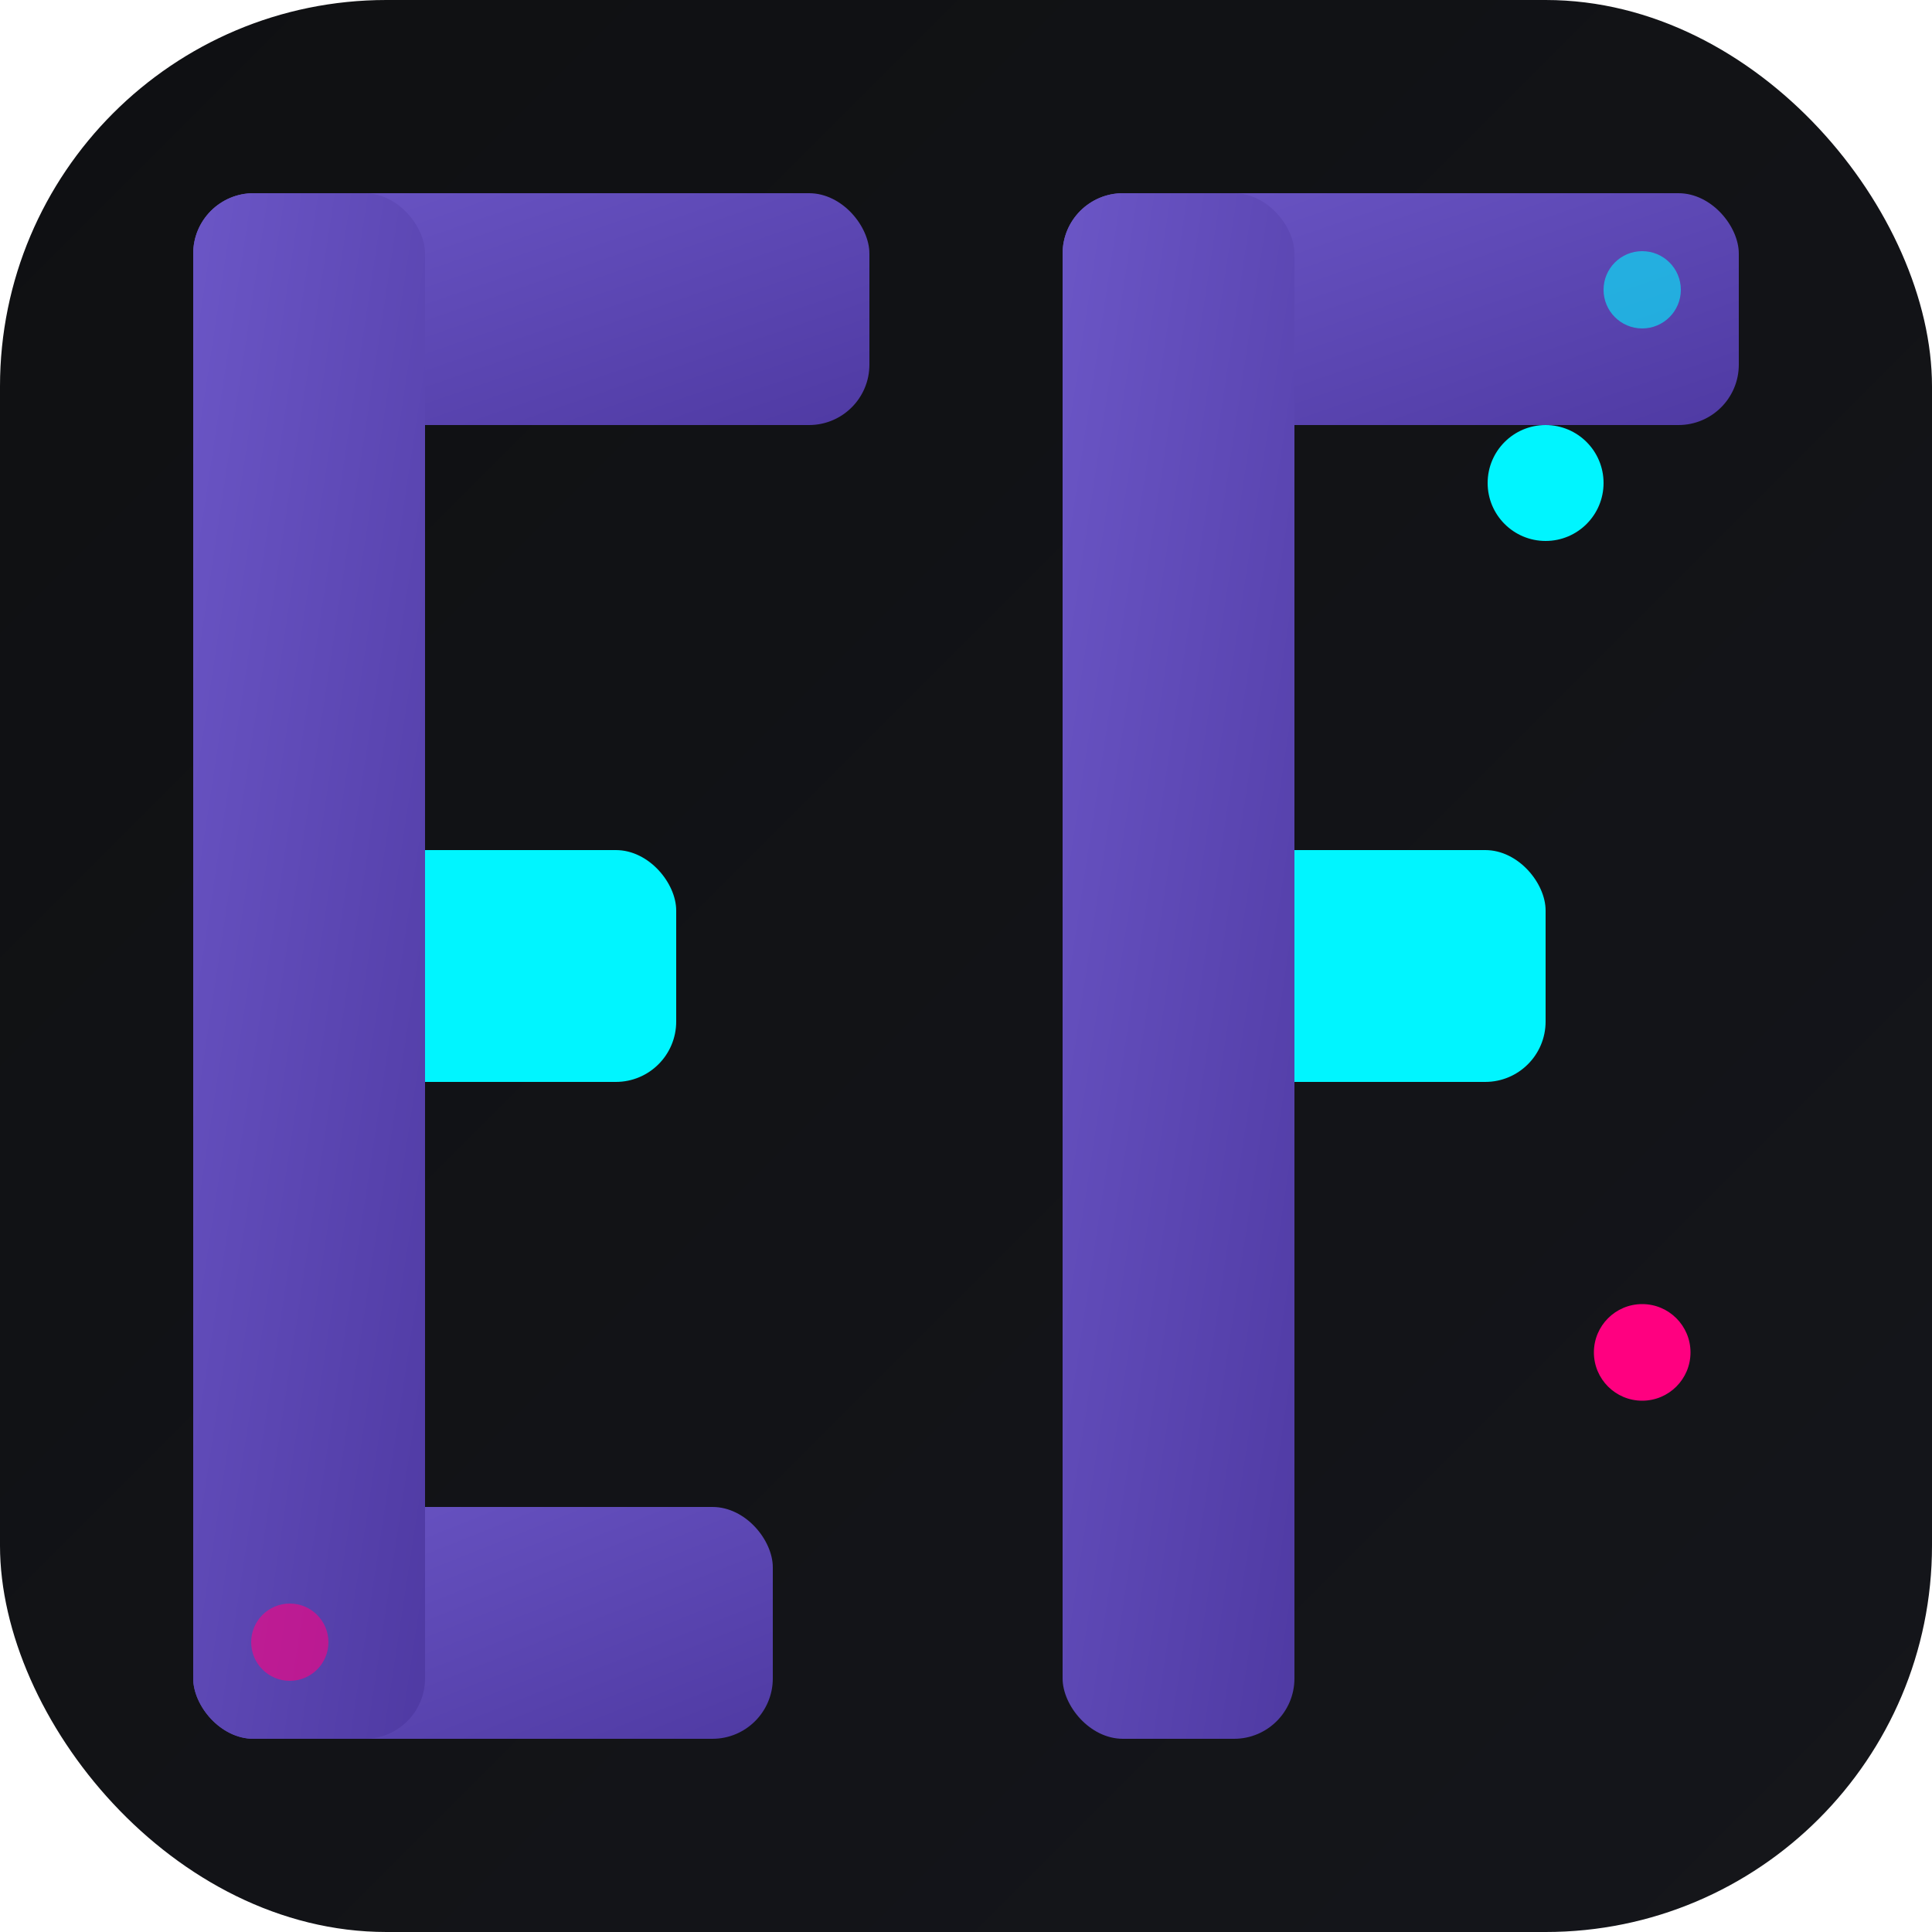
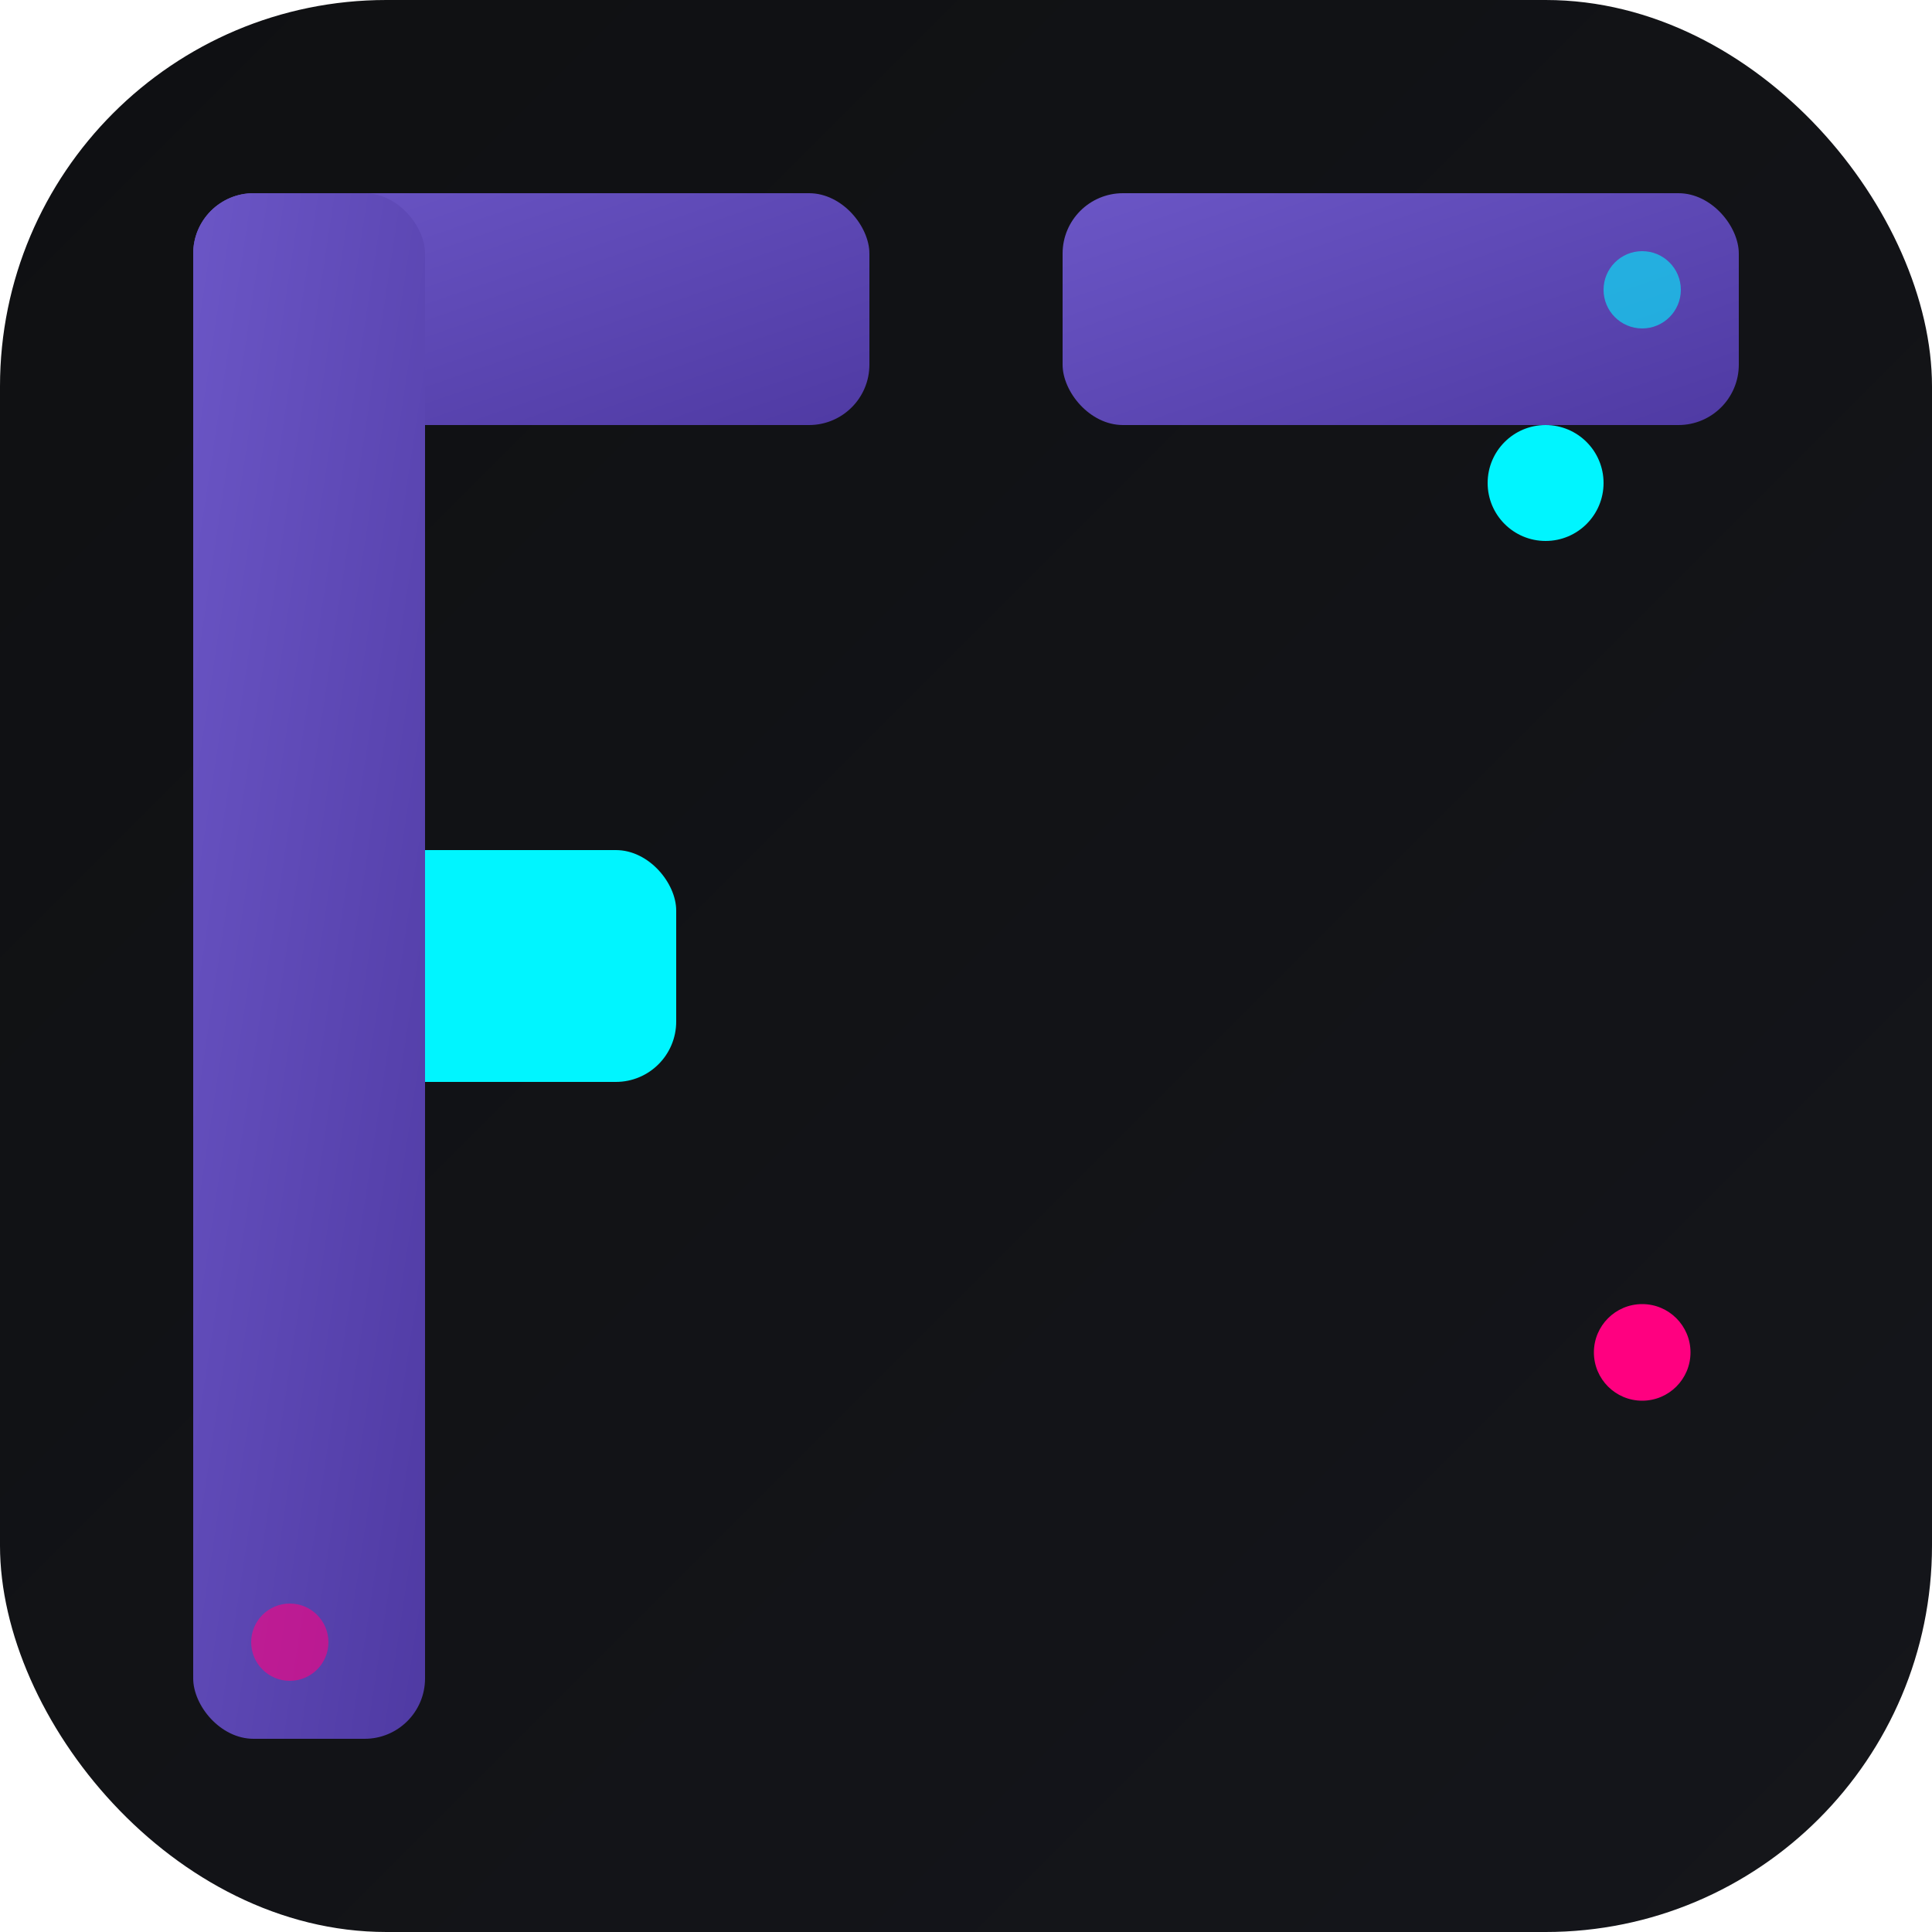
<svg xmlns="http://www.w3.org/2000/svg" width="32" height="32" viewBox="0 0 32 32">
  <defs>
    <linearGradient id="bg" x1="0%" y1="0%" x2="100%" y2="100%">
      <stop offset="0%" style="stop-color:#0f1012;stop-opacity:1" />
      <stop offset="100%" style="stop-color:#15161b;stop-opacity:1" />
    </linearGradient>
    <linearGradient id="primary" x1="0%" y1="0%" x2="100%" y2="100%">
      <stop offset="0%" style="stop-color:#6b56c6;stop-opacity:1" />
      <stop offset="100%" style="stop-color:#4f3aa3;stop-opacity:1" />
    </linearGradient>
    <filter id="glow">
      <feGaussianBlur stdDeviation="2" result="coloredBlur" />
      <feMerge>
        <feMergeNode in="coloredBlur" />
        <feMergeNode in="SourceGraphic" />
      </feMerge>
    </filter>
  </defs>
  <rect width="32" height="32" fill="url(#bg)" rx="6.4" />
  <g transform="translate(3.2,3.2)" filter="url(#glow)">
    <rect x="0" y="0" width="11.2" height="3.84" fill="url(#primary)" rx="1" />
    <rect x="0" y="10.88" width="8" height="3.84" fill="#00f5ff" rx="1" />
-     <rect x="0" y="21.76" width="9.6" height="3.84" fill="url(#primary)" rx="1" />
    <rect x="0" y="0" width="3.84" height="25.6" fill="url(#primary)" rx="1" />
    <rect x="14.4" y="0" width="11.2" height="3.84" fill="url(#primary)" rx="1" />
-     <rect x="14.4" y="10.88" width="8" height="3.84" fill="#00f5ff" rx="1" />
-     <rect x="14.4" y="0" width="3.84" height="25.6" fill="url(#primary)" rx="1" />
    <circle cx="22.4" cy="4.8" r="0.96" fill="#00f5ff" />
    <circle cx="24" cy="19.2" r="0.8" fill="#ff0080" />
  </g>
  <circle cx="27.2" cy="4.8" r="0.64" fill="#00f5ff" opacity="0.6" />
  <circle cx="4.8" cy="27.2" r="0.64" fill="#ff0080" opacity="0.6" />
</svg>